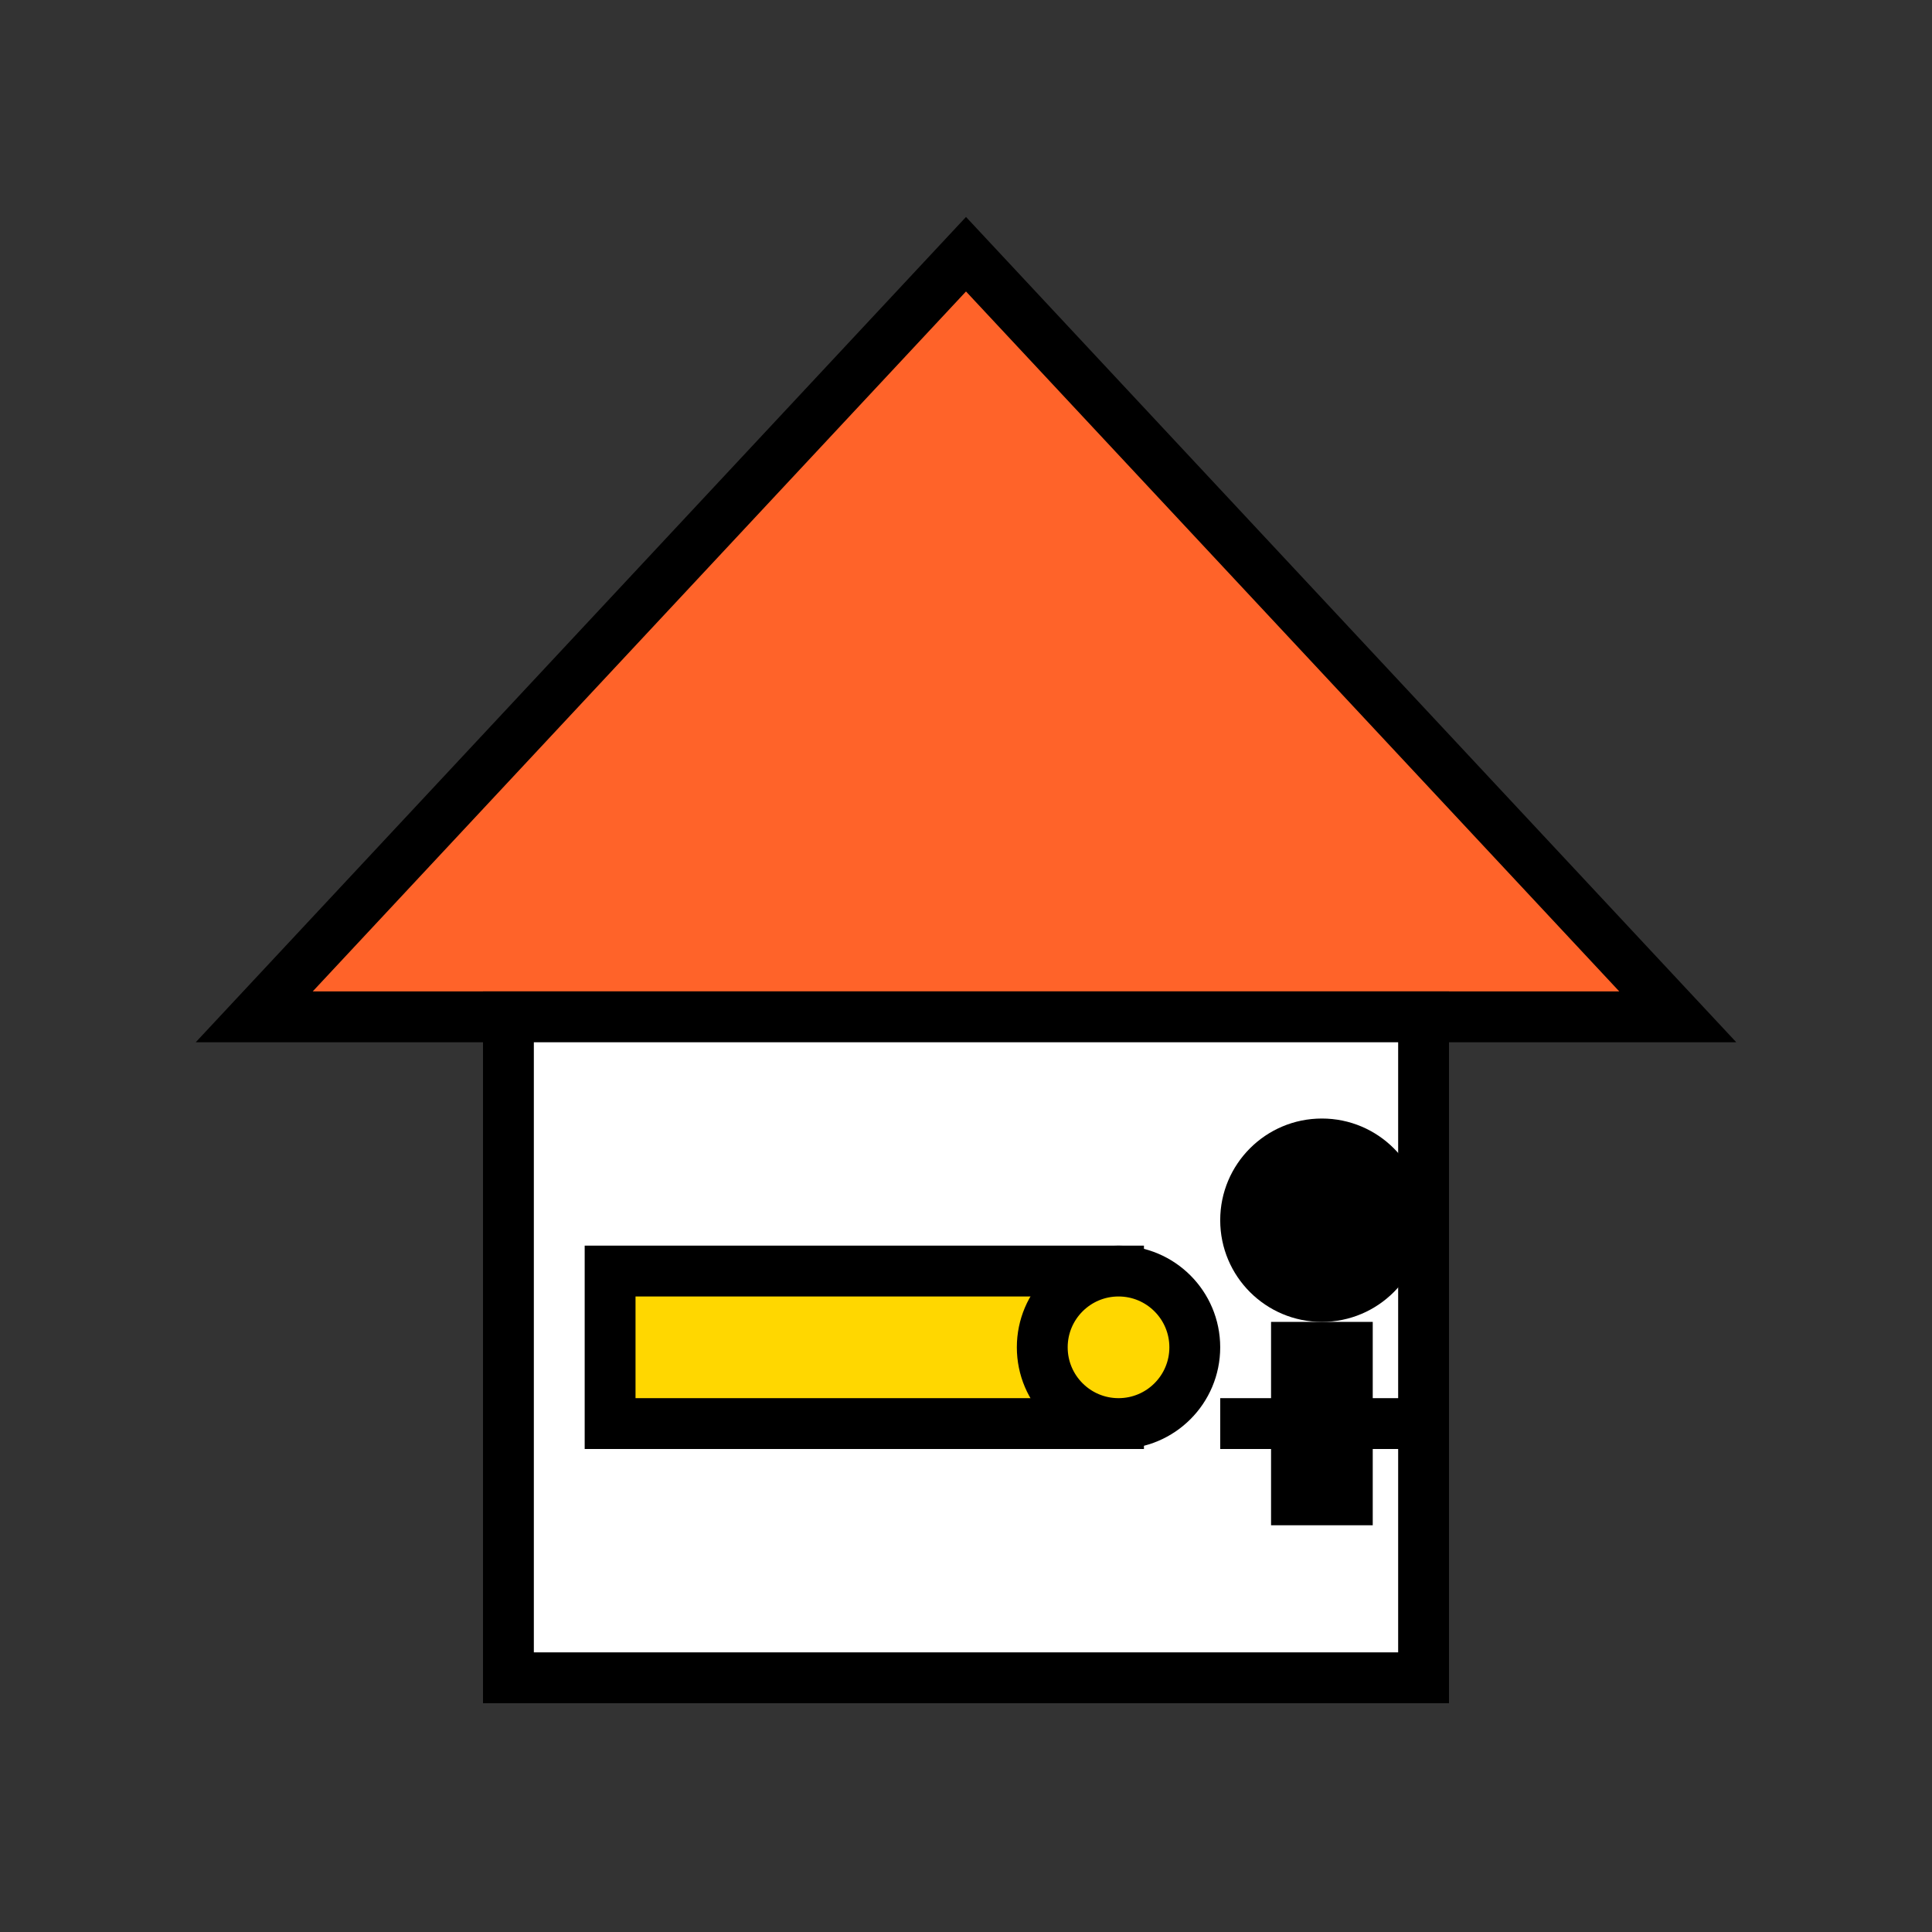
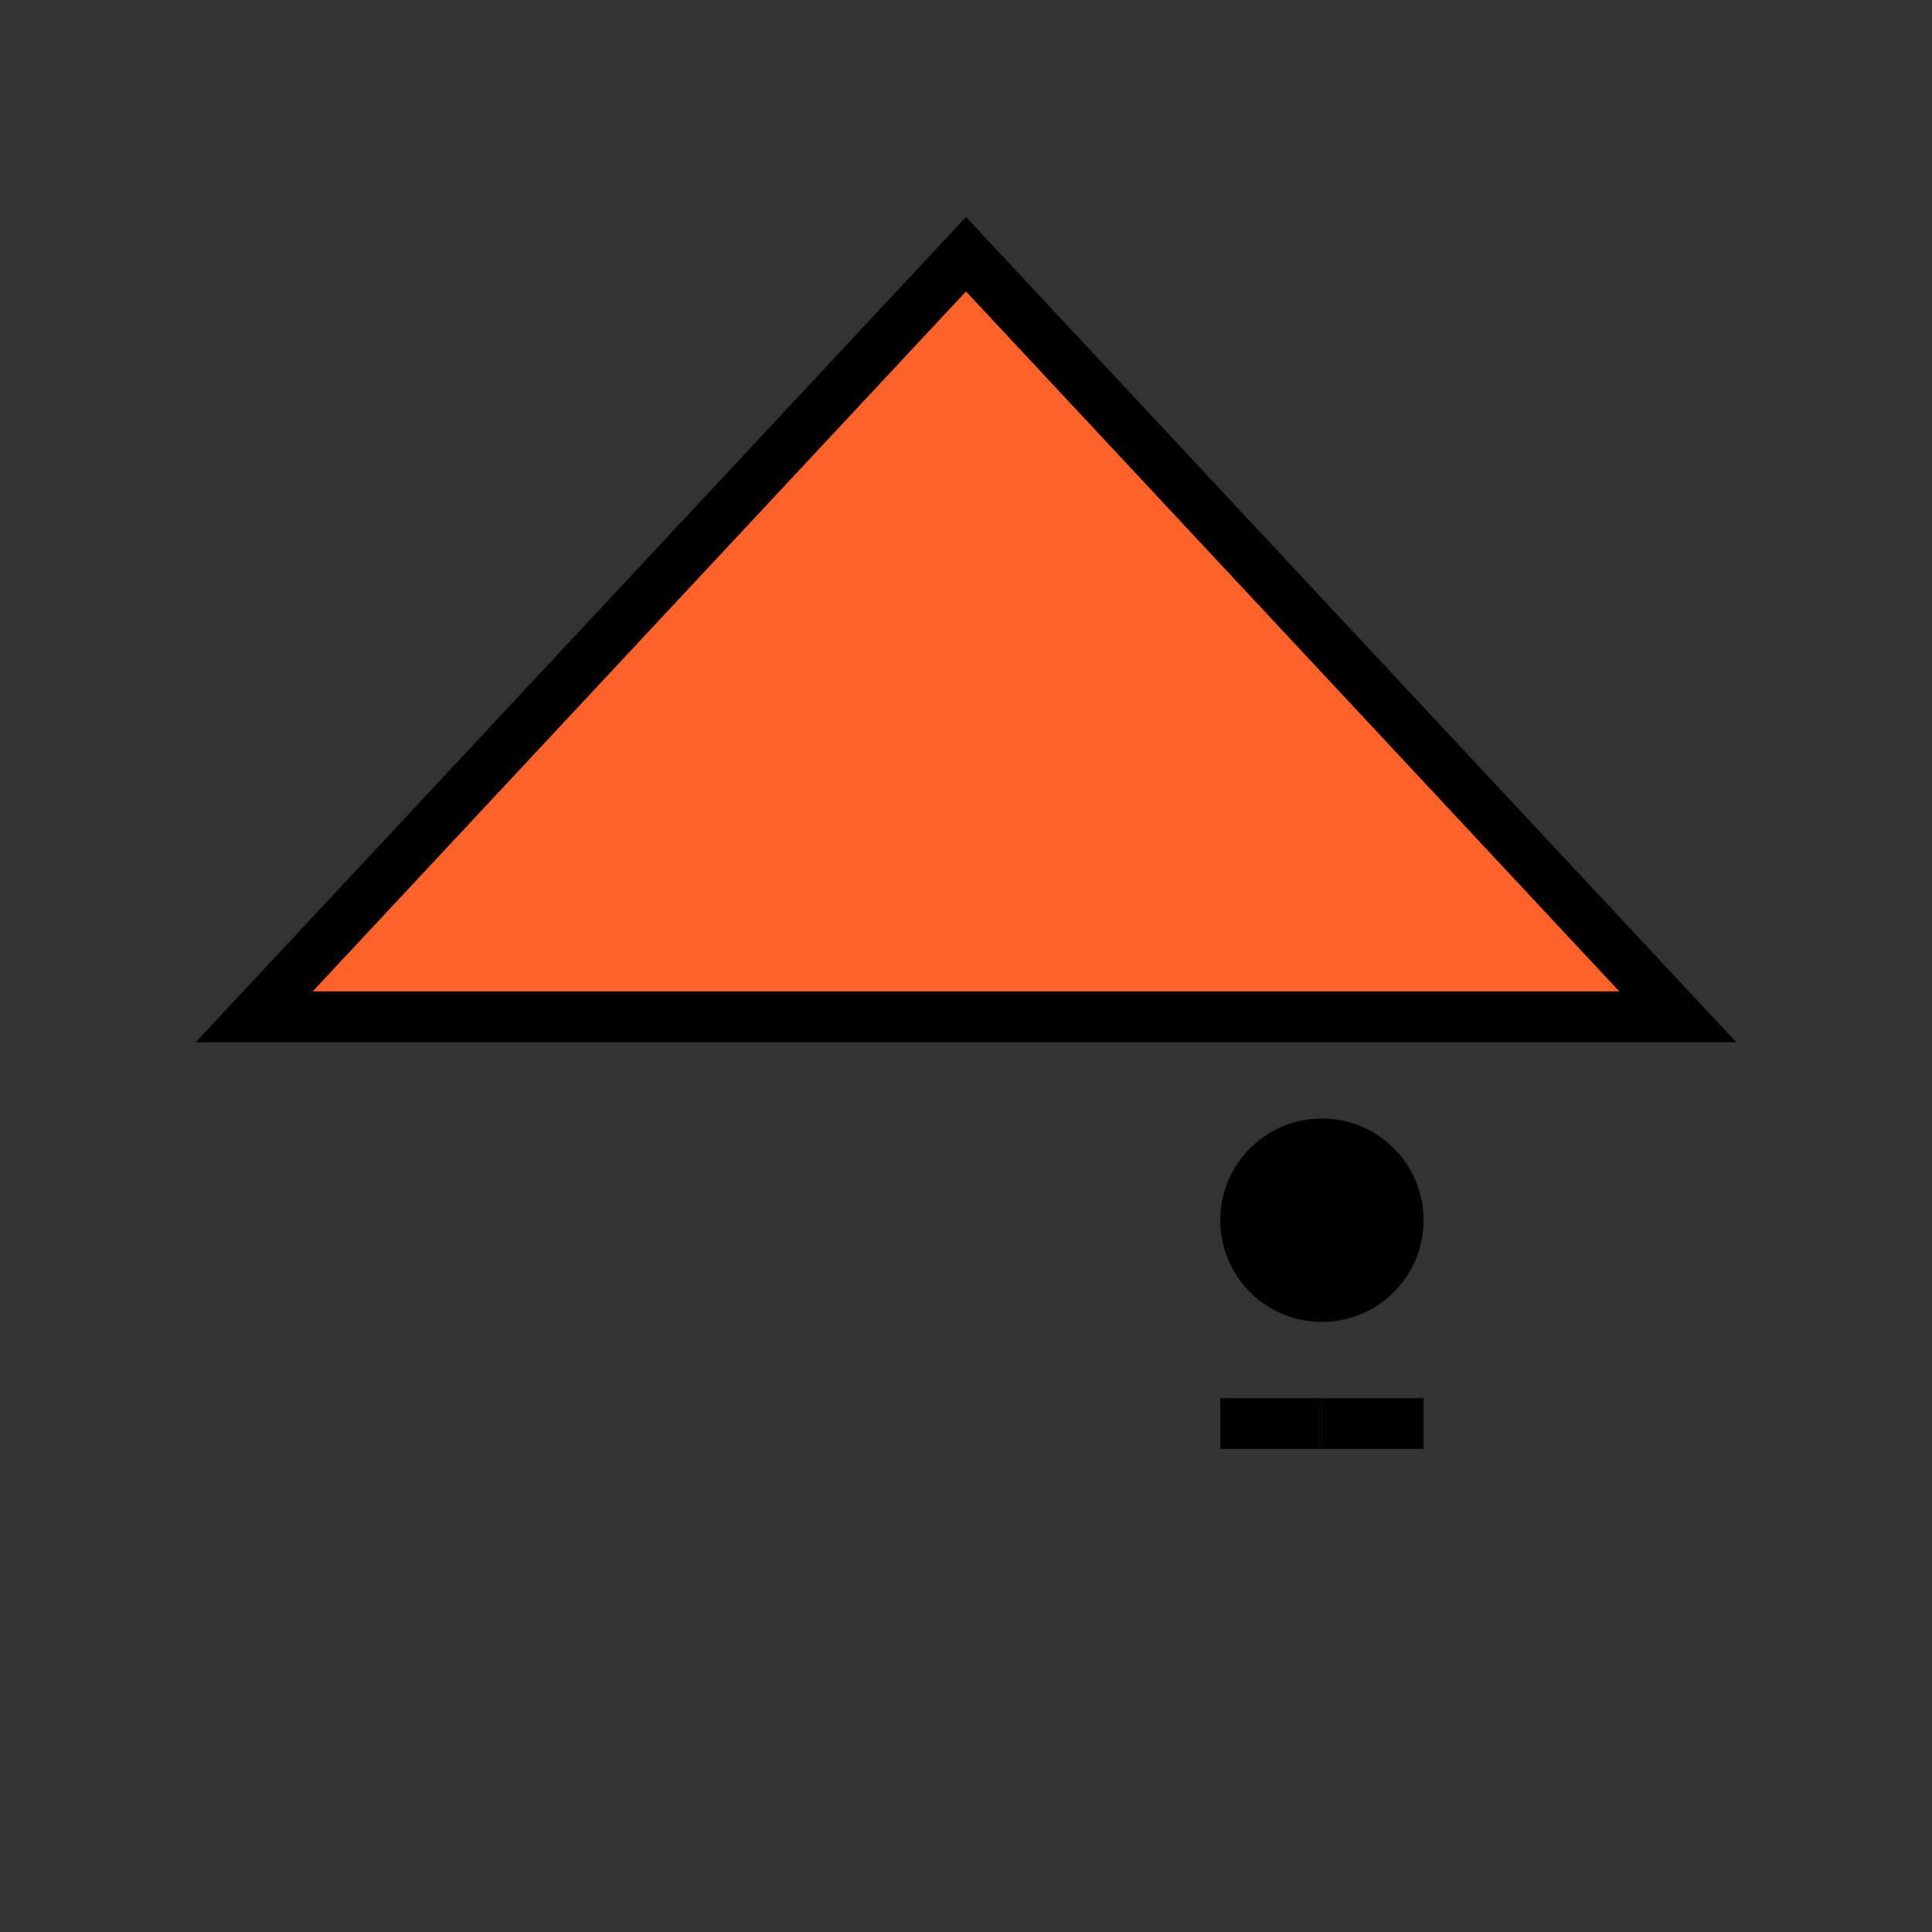
<svg xmlns="http://www.w3.org/2000/svg" width="38" height="38" viewBox="0 0 38 38">
  <rect x="0" y="0" width="38" height="38" fill="#333333" stroke="none" />
  <polygon points="19,5 5,20 33,20" fill="#FF6329" stroke="#000000" stroke-width="1" />
-   <rect x="10" y="20" width="18" height="13" fill="#ffffff" stroke="#000000" stroke-width="1" />
-   <rect x="12" y="25" width="10" height="3" fill="#FFD700" stroke="#000000" stroke-width="1" />
-   <circle cx="22" cy="26.5" r="1.5" fill="#FFD700" stroke="#000000" stroke-width="1" />
  <circle cx="26" cy="24" r="2" fill="#000000" />
-   <rect x="25" y="26" width="2" height="4" fill="#000000" />
  <line x1="24" y1="28" x2="26" y2="28" stroke="#000000" stroke-width="1" />
  <line x1="28" y1="28" x2="26" y2="28" stroke="#000000" stroke-width="1" />
</svg>